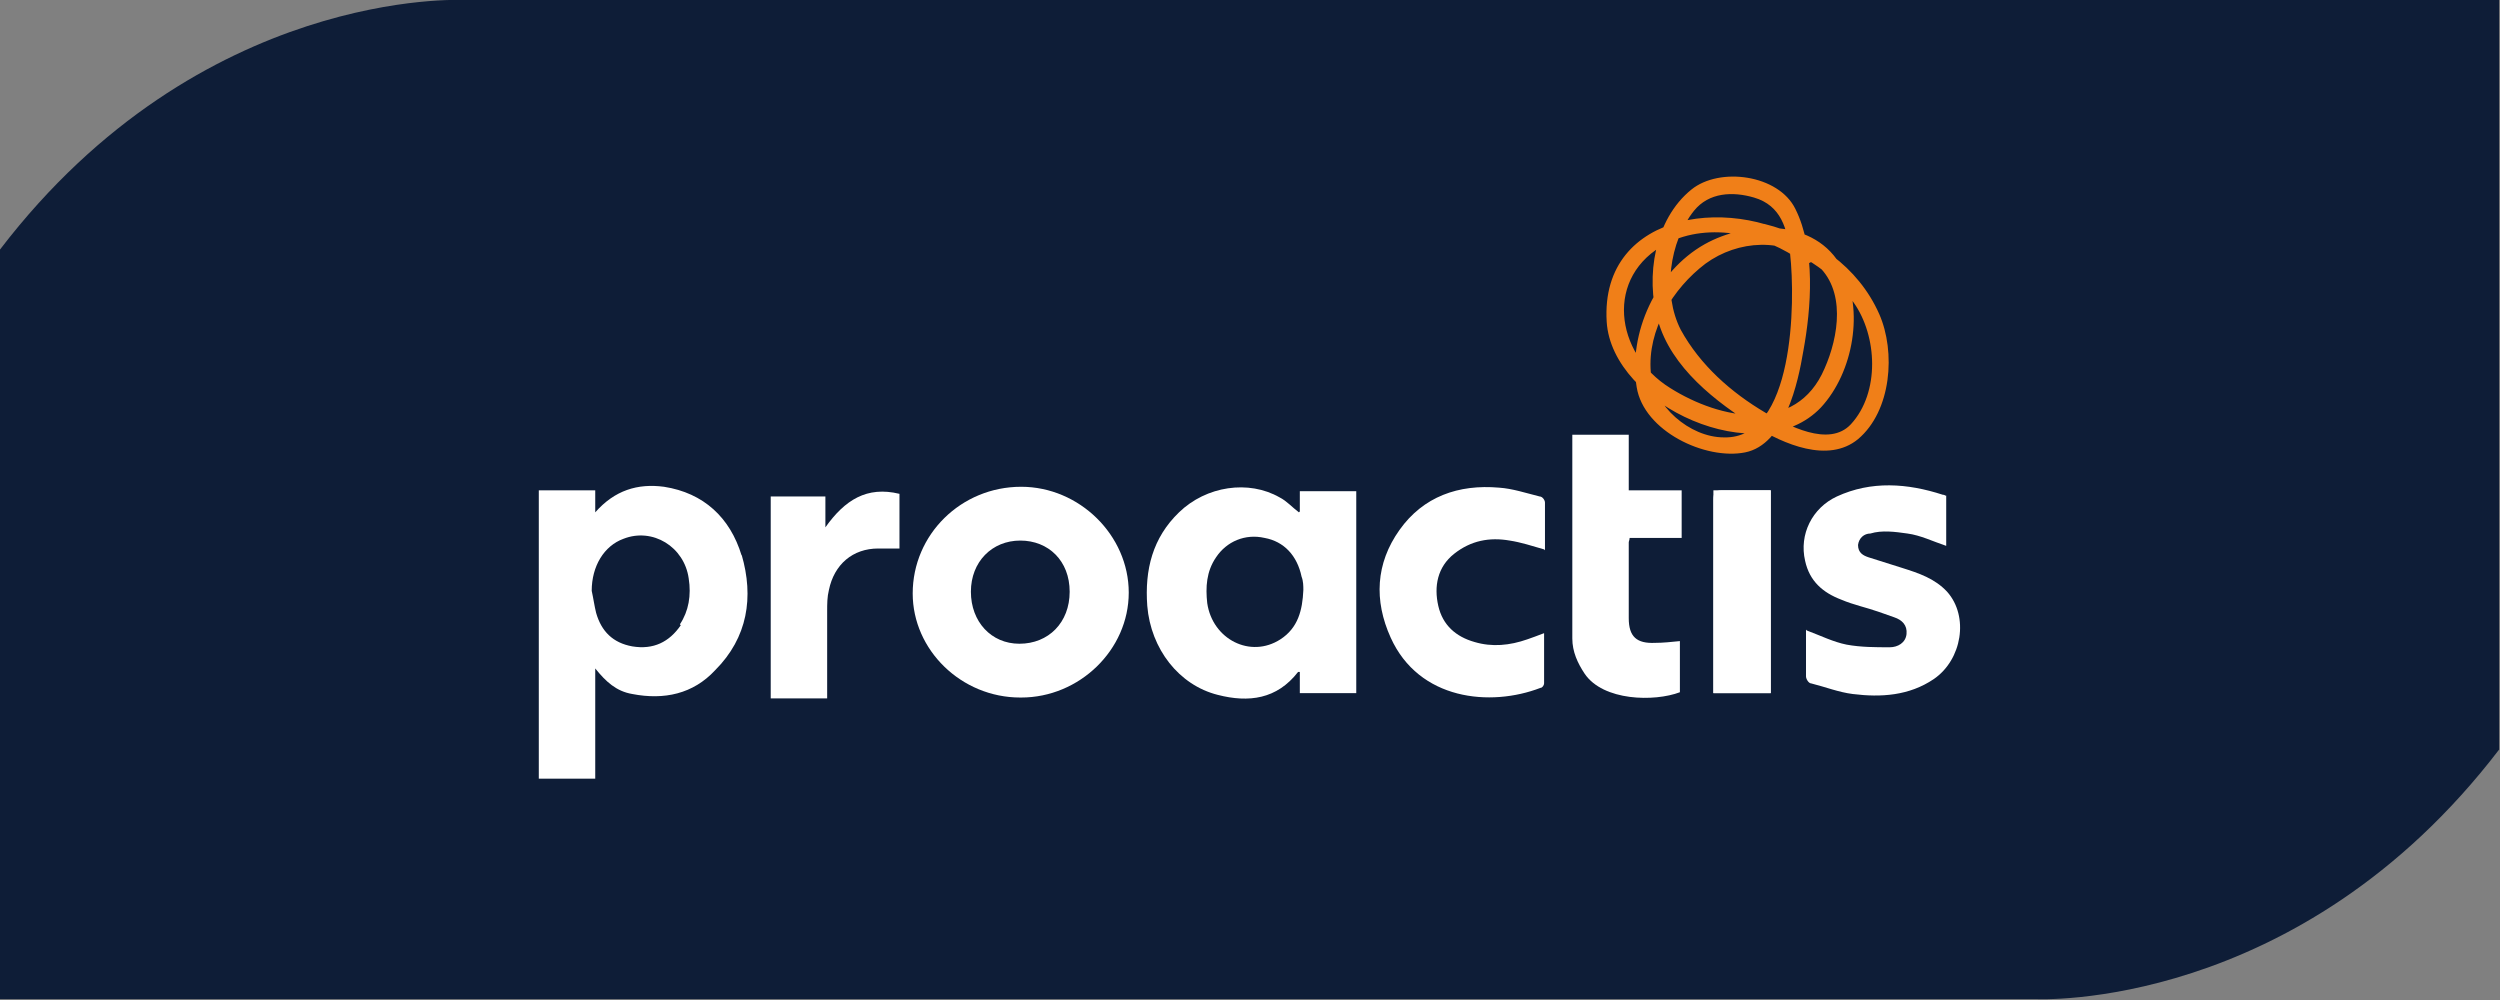
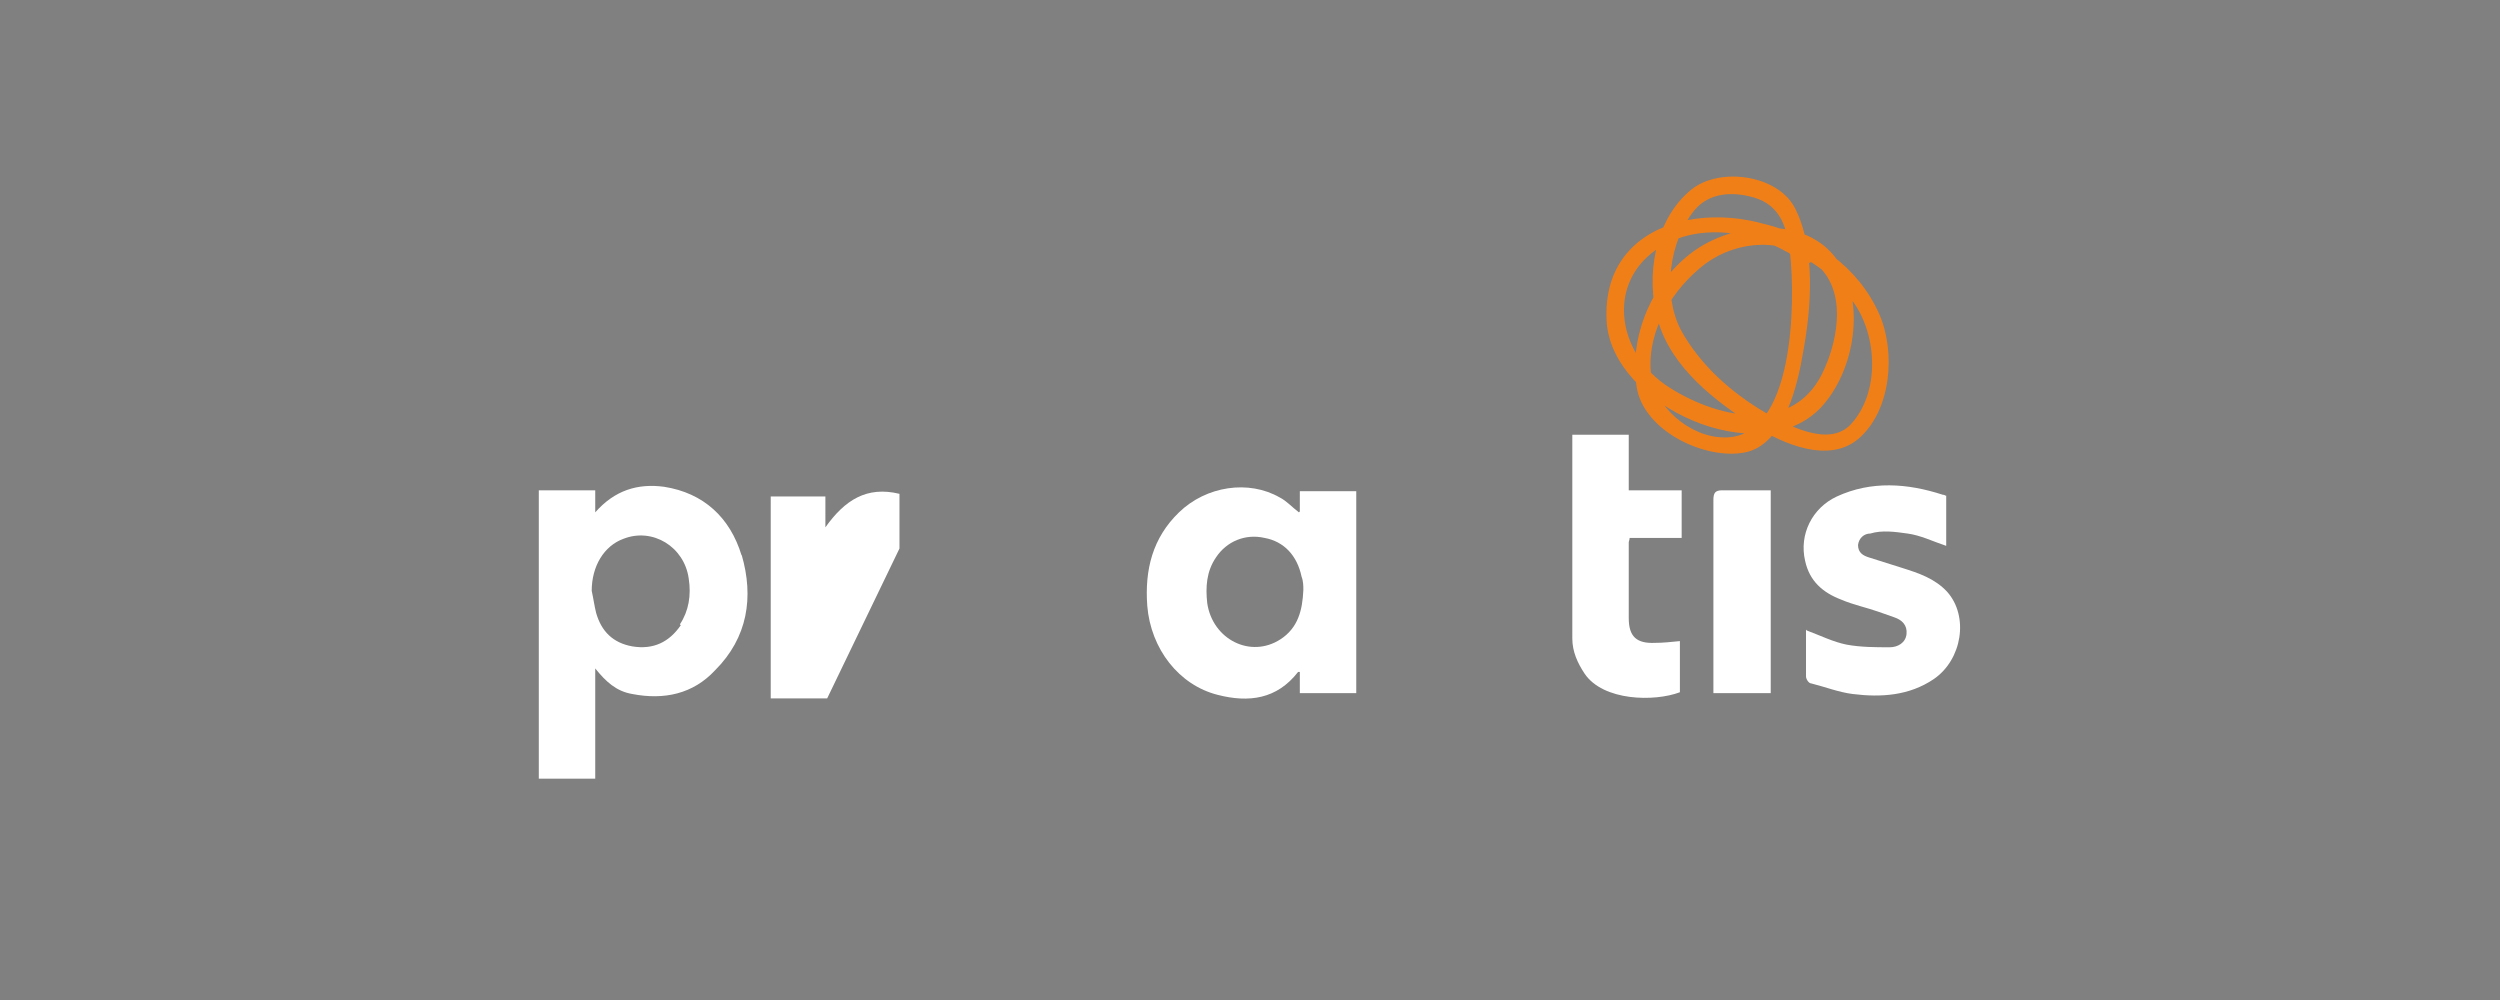
<svg xmlns="http://www.w3.org/2000/svg" id="Layer_1" version="1.1" viewBox="0 0 283.5 113.4">
  <rect x="0" y="0" width="283.5" height="113.4" fill="#808080" stroke="none" />
  <defs>
    <style>
      .st0 {
        fill: #fff;
      }

      .st1 {
        fill: #0e1d37;
      }

      .st2 {
        fill: #f07f18;
      }
    </style>
  </defs>
-   <path class="st1" d="M52.5,0S22.8-1.5,0,28.3v85h230.9s29.7,1.5,52.5-28.3V0H52.5Z" />
  <path class="st2" d="M205.5,28c-8.2-6-24.1-4.4-23.3,8.5.6,9.5,17.3,17.1,24.3,9.7,3.7-4,4.9-11.1,2.4-15.8-3-5.7-10.8-5.4-15.6-2.7-5.5,3.1-8.7,10.1-7.7,16.2.8,5,7.8,8.3,12.3,7.4,4.5-.9,6-7.9,6.6-11.5.9-4.9,1.4-11.5-.9-16.1-1.9-3.9-8.6-4.8-11.8-2.2-4.2,3.4-5.2,9.9-3.8,14.8,1.5,5.4,6.6,9.3,11.1,12.1,3.1,1.9,8.2,4.2,11.6,1.4,3.8-3.2,4.3-9.9,2.4-14.2-2.4-5.4-7.4-8.8-13-10.2-1.2-.3-1.7,1.6-.5,1.9,4.3,1.1,8,3.3,10.6,7,2.7,3.8,3,10.2-.3,13.8-2.5,2.7-7.2.1-9.7-1.3-3.9-2.3-7.4-5.4-9.6-9.4-2.1-4.1-1.3-10,1.5-13.5,1.7-2.1,4.4-2.2,6.8-1.5,3.1.9,3.8,3.6,4.1,6.4.6,5.4.5,21-7.5,20.8-3.9,0-8-3.6-8.3-7.4-.4-4.8,2.5-9.5,6.2-12.3,3.7-2.7,8.9-3,12.5,0,3.5,2.9,2.6,8.3,1,11.9-3.2,7.5-11.8,5.8-17.5,2.2-6.3-3.9-7.5-12.7-.4-16.4,4.9-2.5,11.2-1,15.4,2.1,1,.7,2-.9,1-1.7" />
  <g>
    <path class="st0" d="M147.8,66.9c0-.4,0-1-.2-1.5-.5-2.4-2-4-4.2-4.4-2.2-.5-4.3.4-5.5,2.2-1.1,1.6-1.2,3.4-1,5.2.6,4.1,4.9,6.3,8.3,4.1,2-1.3,2.5-3.3,2.6-5.6M147.4,58v-2.3h6.4v22.9h-6.4v-2.4c-.1,0-.2,0-.2,0-2.4,3.1-5.6,3.5-9.1,2.6-4.4-1.1-7.6-5.2-8-10.1-.3-4.1.6-7.7,3.6-10.6,3.1-3,7.9-3.7,11.4-1.7.8.4,1.4,1.1,2.2,1.7" />
-     <path class="st0" d="M110.1,67.1c0,3.4,2.3,5.9,5.5,5.9,3.3,0,5.7-2.4,5.7-5.9s-2.4-5.8-5.6-5.8c-3.2,0-5.6,2.4-5.6,5.8M115.7,79.1c-6.7,0-12.2-5.4-12.2-11.8,0-6.7,5.5-12.1,12.3-12.1,6.6,0,12.2,5.5,12.2,12,0,6.5-5.6,11.9-12.2,11.9" />
    <path class="st0" d="M204.9,71.5c1.6.6,3,1.3,4.5,1.6,1.6.3,3.3.3,4.9.3.9,0,1.8-.5,1.9-1.5.1-1-.5-1.6-1.4-1.9-.6-.2-1.1-.4-1.7-.6-1.4-.5-2.9-.8-4.3-1.4-2.1-.8-3.6-2.1-4.1-4.4-.7-3,.8-6,3.6-7.3,3.9-1.8,8-1.5,12-.2,0,0,.2,0,.3.1,0,0,.1,0,.1,0,0,.2,0,.4,0,.5,0,1.7,0,3.4,0,5.2-1.5-.5-2.9-1.2-4.4-1.4-1.4-.2-2.9-.4-4.2,0-.7,0-1.3.5-1.4,1.3,0,.9.6,1.2,1.2,1.4,1.3.4,2.5.8,3.8,1.2,1.9.6,3.7,1.2,5.1,2.7,2.5,2.8,1.7,7.7-1.5,9.9-2.8,1.9-6,2.1-9.2,1.7-1.6-.2-3.1-.8-4.7-1.2-.3,0-.6-.5-.6-.8,0-1.8,0-3.5,0-5.3" />
    <path class="st0" d="M178.2,49.3h6.5v6.3h6v5.4h-5.9c0,.2-.1.4-.1.5,0,2.9,0,5.7,0,8.6,0,2.1.9,2.9,3,2.8.9,0,1.8-.1,2.8-.2v5.8c-2.9,1.1-8.7,1-10.8-2.1-.8-1.2-1.4-2.5-1.4-4,0-3.5,0-7,0-10.5,0-.3,0-10.5,0-12.6" />
-     <path class="st0" d="M175.1,62.3c-1.4-.4-2.6-.8-3.9-1-2.3-.4-4.4,0-6.3,1.5-1.9,1.5-2.3,3.7-1.8,5.9.5,2.2,2,3.5,4.1,4.1,2,.6,4,.4,6-.3.6-.2,1.1-.4,1.9-.7,0,1.9,0,3.8,0,5.7,0,.2-.2.5-.4.5-5.7,2.2-13.8,1.4-17-5.7-1.9-4.2-1.7-8.4,1-12.2,2.7-3.8,6.7-5.2,11.3-4.8,1.5.1,3,.6,4.6,1,.3,0,.6.4.6.7,0,1.8,0,3.6,0,5.4" />
-     <path class="st0" d="M93.8,79.2h-6.4v-22.9h6.2v3.5c2.2-3.1,4.7-4.7,8.4-3.8v6.2c-.8,0-1.6,0-2.4,0-2.9,0-5,1.8-5.6,4.7-.2.8-.2,1.6-.2,2.4,0,3.3,0,6.5,0,9.9" />
+     <path class="st0" d="M93.8,79.2h-6.4v-22.9h6.2v3.5c2.2-3.1,4.7-4.7,8.4-3.8v6.2" />
    <path class="st0" d="M200.8,55.6v23h-6.5v-5.5c0-5.5,0-10.9,0-16.4,0-.8.2-1.1,1-1.1,1.8,0,3.6,0,5.5,0" />
-     <path class="st0" d="M67.6,79.5c0-.3,0-.5,0-.8,0,.5,0,1.1,0,.8" />
    <path class="st0" d="M77.2,70.9c-1.3,1.9-3.1,2.8-5.5,2.4-2.2-.4-3.5-1.7-4.1-3.8-.2-.8-.3-1.6-.5-2.5,0-2.8,1.4-5.1,3.6-5.9,3.3-1.3,6.9.9,7.4,4.5.3,1.9,0,3.7-1,5.2M84.1,63c-1.3-4.3-4.3-7.1-8.8-7.8-3-.4-5.6.4-7.8,2.9v-2.5h-6.4v32.7h6.4c0-1.6,0-5.1,0-8,0-.6,0-1.1,0-1.6,0-1.4,0-2.4,0-2.9,1.2,1.5,2.4,2.6,4.2,2.9,3.6.7,6.9,0,9.4-2.7,3.7-3.7,4.4-8.3,3-13.1" />
-     <rect class="st0" x="194.3" y="55.6" width="6.5" height="23" />
  </g>
</svg>